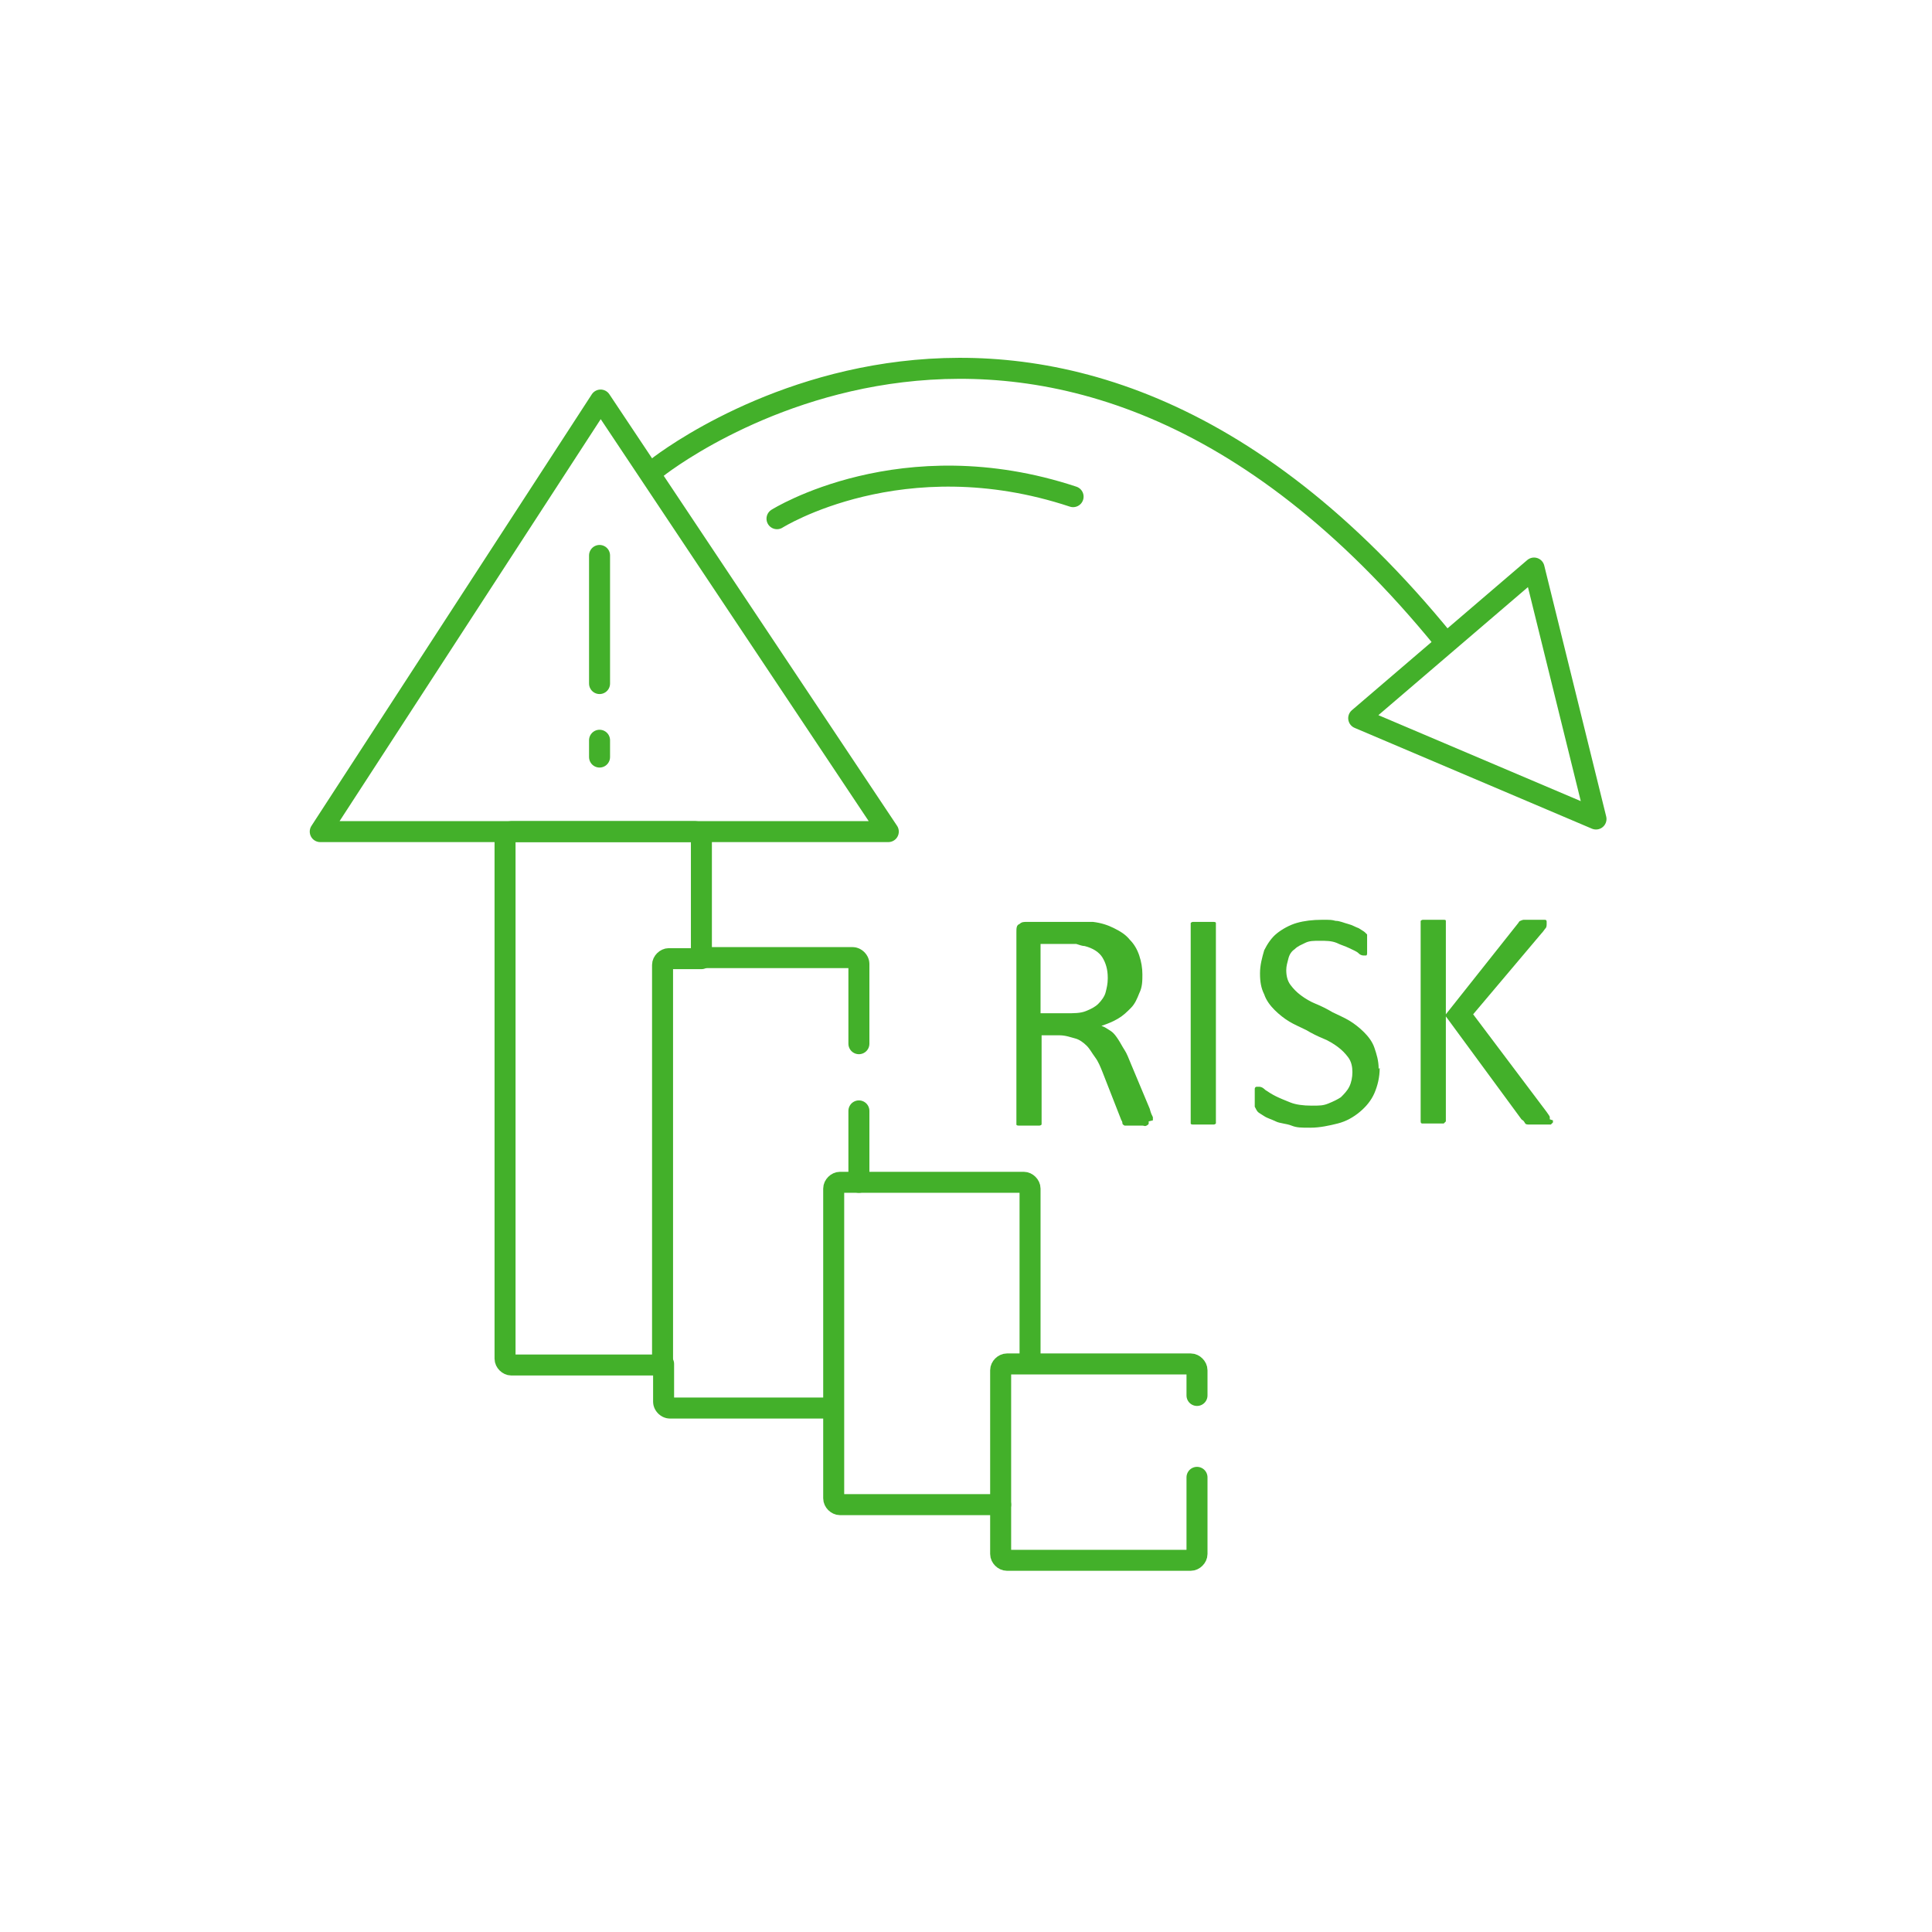
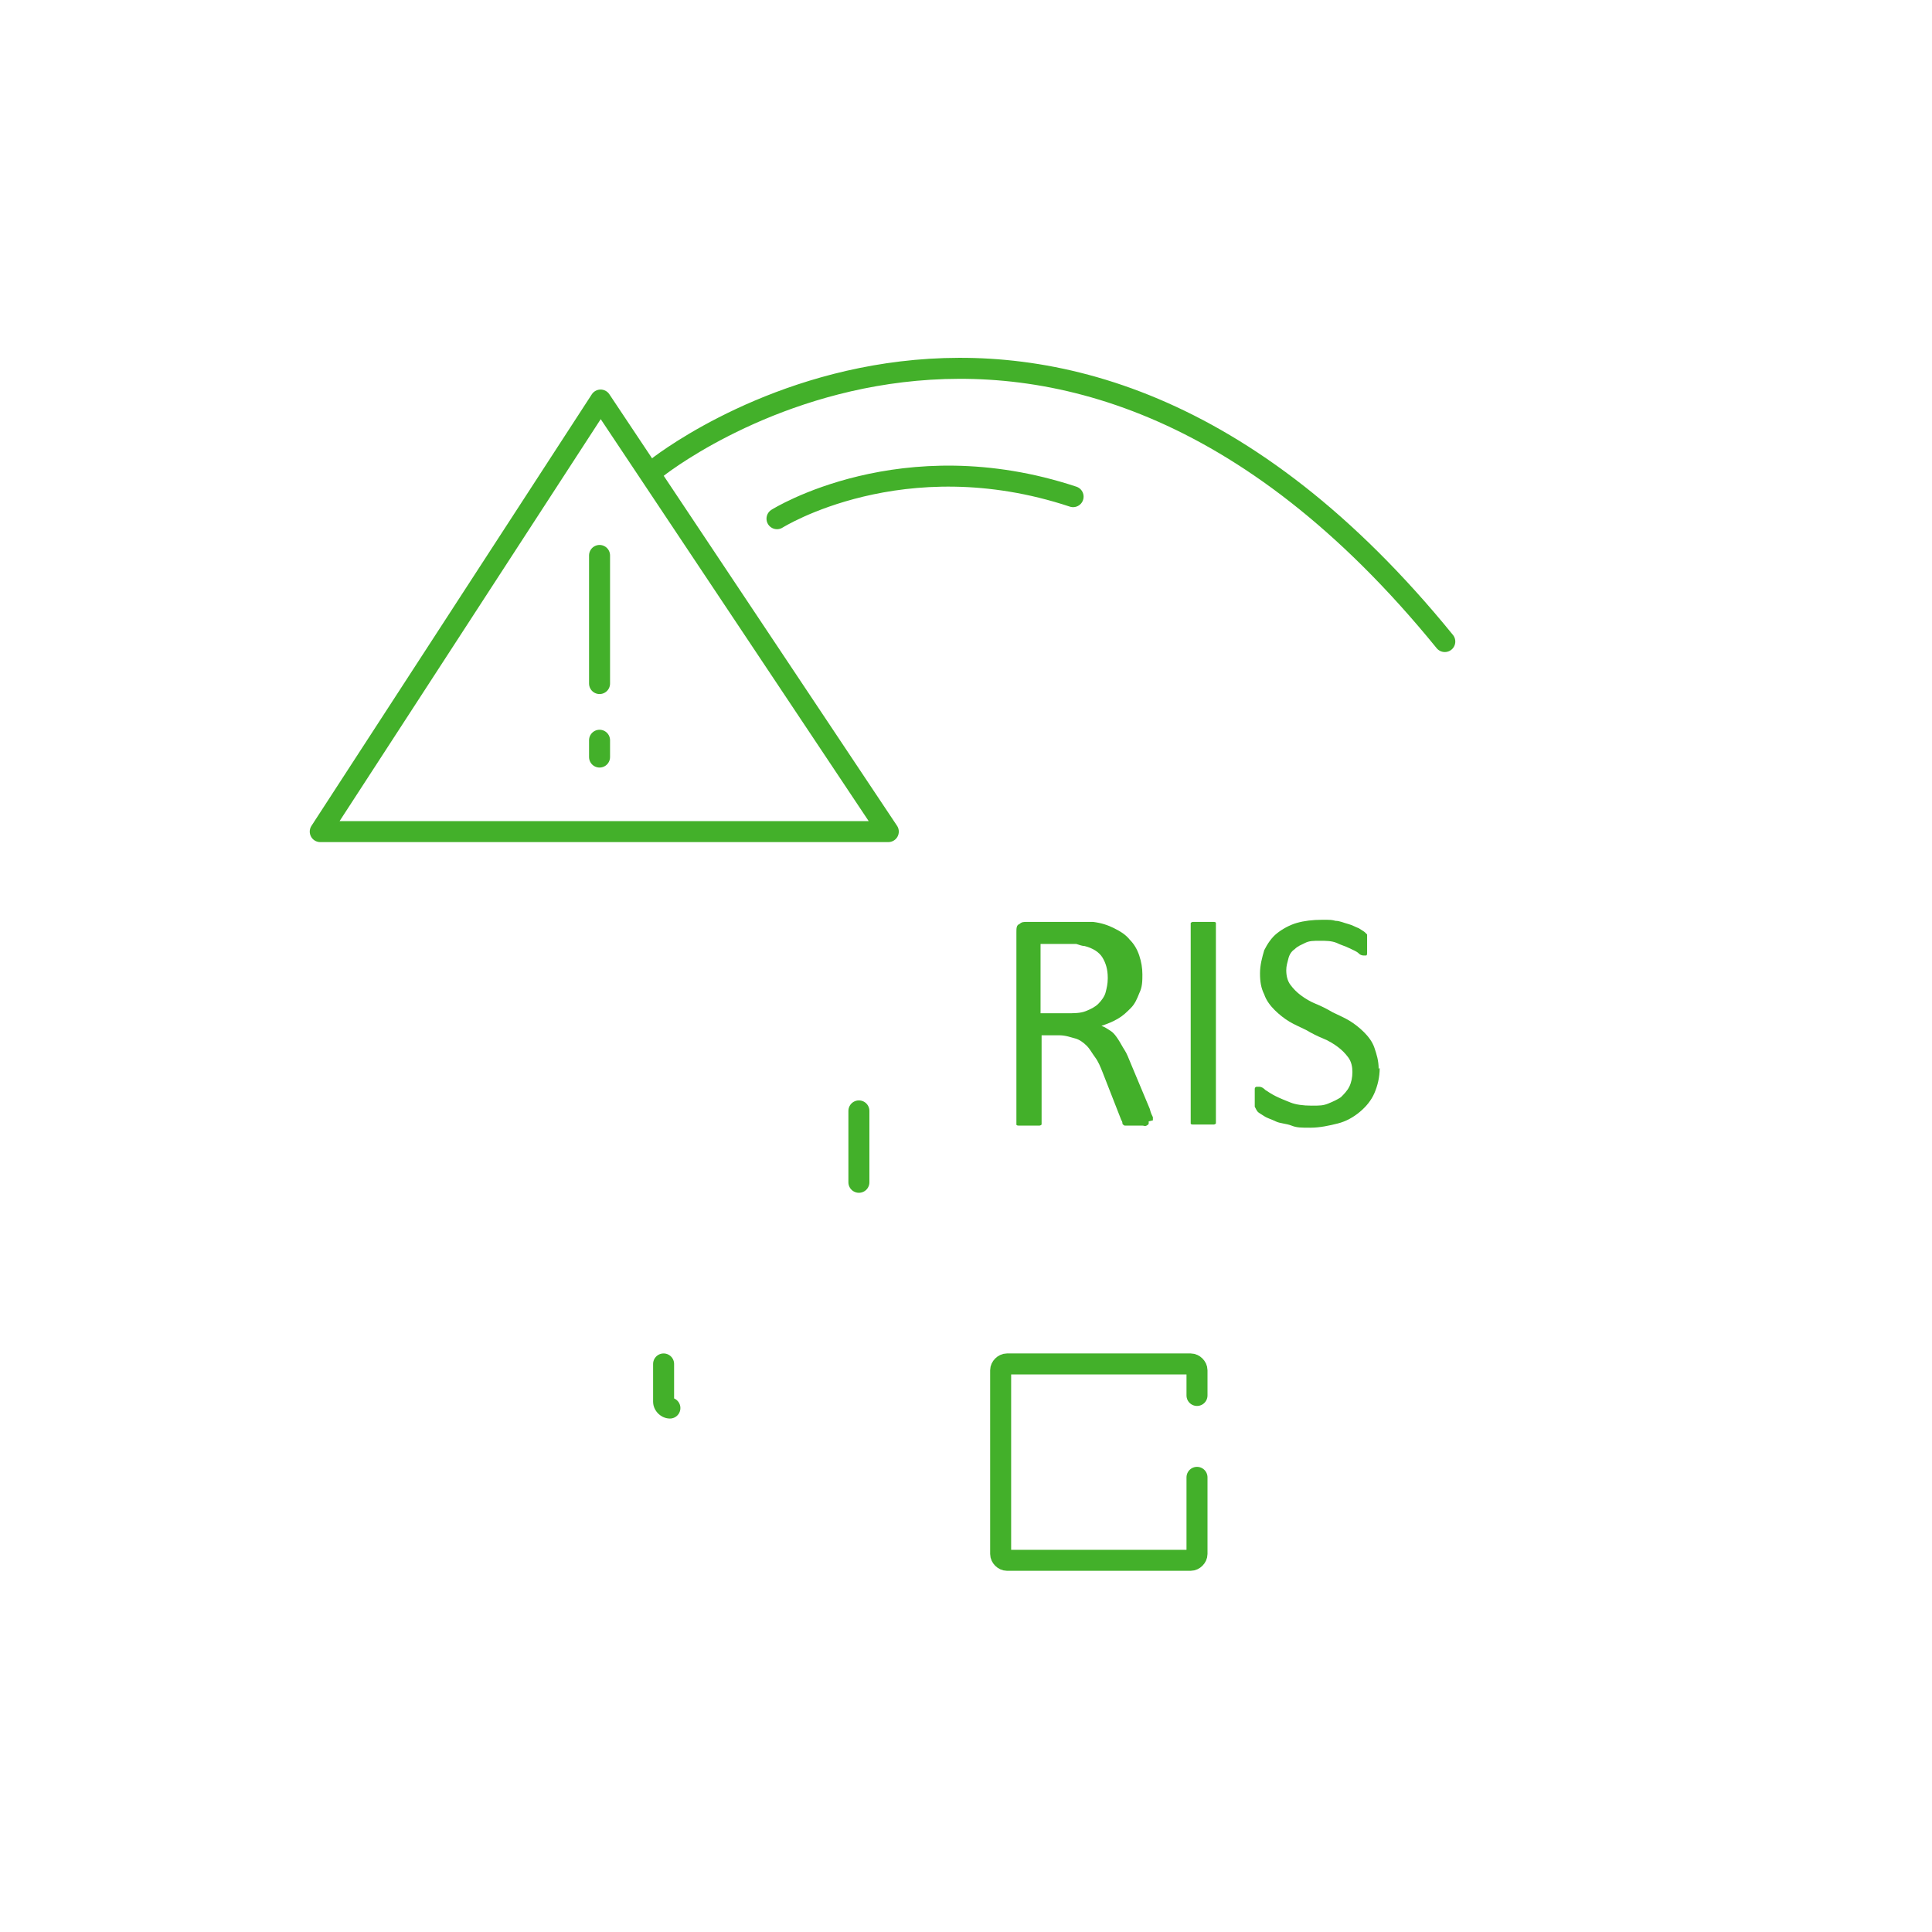
<svg xmlns="http://www.w3.org/2000/svg" viewBox="0 0 184 184">
  <defs>
    <style>      .cls-1 {        stroke-dasharray: 2985 120 0 0;      }      .cls-1, .cls-2, .cls-3, .cls-4 {        fill: none;        stroke: #43b02a;        stroke-linecap: round;        stroke-linejoin: round;        stroke-width: 2px;      }      .cls-3 {        stroke-dasharray: 1950 120 0 0;      }      .cls-5 {        fill: #43b02a;      }      .cls-4 {        stroke-dasharray: 1455 120 0 0;      }    </style>
  </defs>
  <g>
    <g id="Color_2">
      <path class="cls-2" d="M62.5,44.6s37.3-30,75.1,16.5" />
-       <polygon class="cls-2" points="152 78 146.1 54.1 129.4 68.4 152 78" />
-       <path class="cls-2" d="M95.3,143.3h-15.3c-.3,0-.6-.3-.6-.6v-29.5c0-.3.3-.6.6-.6h17.5c.3,0,.6.3.6.6v16.6" />
      <path class="cls-2" d="M114,140.7v7.3c0,.3-.3.6-.6.6h-17.5c-.3,0-.6-.3-.6-.6v-17.5c0-.3.3-.6.6-.6h17.5c.3,0,.6.3.6.6v2.4" />
      <polygon class="cls-3" points="57.2 38.1 30.5 79.2 84.6 79.2 57.2 38.1" />
      <line class="cls-1" x1="57.1" y1="52.9" x2="57.1" y2="65.1" />
      <line class="cls-1" x1="57.1" y1="70.5" x2="57.1" y2="72.1" />
      <path class="cls-5" d="M109.4,106.8c0,0,0,.2,0,.2,0,0,0,.1-.2.2s-.2,0-.4,0-.4,0-.7,0-.5,0-.6,0c-.2,0-.3,0-.4,0,0,0-.2-.1-.2-.2,0,0,0-.2-.1-.3l-1.8-4.6c-.2-.5-.4-1-.7-1.4s-.5-.8-.8-1.1-.7-.6-1.1-.7-.9-.3-1.5-.3h-1.7v8.3c0,0,0,.2,0,.2s-.1.1-.2.1c0,0-.2,0-.4,0-.2,0-.4,0-.6,0s-.5,0-.6,0c-.2,0-.3,0-.4,0,0,0-.2,0-.2-.1s0-.1,0-.2v-18.1c0-.4,0-.7.3-.8.2-.2.4-.2.7-.2h4.2c.5,0,.9,0,1.2,0s.6,0,.9,0c.8.1,1.4.3,2,.6.6.3,1.1.6,1.5,1.1.4.4.7.9.9,1.5.2.6.3,1.2.3,1.8s0,1.2-.3,1.8c-.2.5-.4,1-.8,1.4s-.7.7-1.2,1-1,.5-1.6.7c.3.1.6.3.9.5.3.2.5.5.7.8.2.3.4.7.6,1s.4.8.6,1.3l1.8,4.3c.1.4.2.6.3.8,0,.2,0,.3,0,.3h0ZM105.5,93.1c0-.8-.2-1.4-.5-1.9-.3-.5-.9-.9-1.7-1.1-.2,0-.5-.1-.8-.2-.3,0-.7,0-1.2,0h-2.2v6.6h2.5c.7,0,1.3,0,1.8-.2s.9-.4,1.2-.7c.3-.3.6-.7.7-1.1s.2-.8.2-1.3h0Z" />
      <path class="cls-5" d="M115.8,106.8c0,0,0,.2,0,.2s-.1.1-.2.1-.2,0-.4,0-.4,0-.6,0-.4,0-.6,0c-.2,0-.3,0-.4,0,0,0-.2,0-.2-.1s0-.1,0-.2v-18.7c0,0,0-.2,0-.2,0,0,.1-.1.2-.1s.2,0,.4,0c.2,0,.4,0,.6,0s.5,0,.6,0,.3,0,.4,0c0,0,.2,0,.2.1s0,.1,0,.2v18.7h0Z" />
      <path class="cls-5" d="M131.4,101.7c0,.9-.2,1.7-.5,2.4s-.8,1.3-1.4,1.8c-.6.5-1.3.9-2.1,1.1s-1.7.4-2.6.4-1.3,0-1.8-.2-1.1-.2-1.5-.4c-.4-.2-.8-.3-1.1-.5s-.5-.3-.6-.4-.2-.3-.3-.5c0-.2,0-.4,0-.8s0-.4,0-.6c0-.2,0-.3,0-.3,0,0,0-.2.2-.2,0,0,.1,0,.2,0,.1,0,.3,0,.6.3.3.2.6.4,1,.6s.9.4,1.4.6,1.2.3,2,.3,1.1,0,1.6-.2.9-.4,1.2-.6c.3-.3.6-.6.8-1,.2-.4.3-.9.3-1.4s-.1-1-.4-1.4-.6-.7-1-1c-.4-.3-.9-.6-1.4-.8-.5-.2-1.1-.5-1.6-.8-.6-.3-1.1-.5-1.6-.8-.5-.3-1-.7-1.4-1.1s-.8-.9-1-1.5c-.3-.6-.4-1.2-.4-2s.2-1.5.4-2.2c.3-.6.7-1.2,1.2-1.6.5-.4,1.2-.8,1.9-1,.7-.2,1.5-.3,2.4-.3s.9,0,1.3.1c.4,0,.8.2,1.2.3.4.1.7.3,1,.4.3.2.5.3.6.4s.2.2.2.2c0,0,0,.1,0,.2,0,0,0,.2,0,.3,0,.1,0,.3,0,.5s0,.3,0,.5c0,.1,0,.3,0,.3,0,0,0,.2-.1.2,0,0-.1,0-.2,0-.1,0-.3,0-.5-.2s-.5-.3-.9-.5-.8-.3-1.2-.5c-.5-.2-1-.2-1.6-.2s-1,0-1.4.2-.7.3-1,.6c-.3.2-.5.5-.6.9s-.2.7-.2,1.1c0,.5.1,1,.4,1.4s.6.7,1,1c.4.3.9.6,1.4.8s1.1.5,1.6.8c.6.3,1.1.5,1.6.8.5.3,1,.7,1.4,1.1s.8.9,1,1.5.4,1.2.4,2h0Z" />
-       <path class="cls-5" d="M147.9,106.7c0,0,0,.2,0,.2,0,0-.1.1-.2.2-.1,0-.2,0-.4,0-.2,0-.4,0-.7,0s-.6,0-.9,0-.4,0-.5-.2-.2-.2-.3-.3l-7.2-9.8v9.8c0,0,0,.1,0,.2,0,0-.1.1-.2.2-.1,0-.2,0-.4,0s-.4,0-.6,0-.4,0-.6,0c-.2,0-.3,0-.4,0-.1,0-.2,0-.2-.2,0,0,0-.1,0-.2v-18.7c0,0,0-.2,0-.2s.1-.1.2-.1.2,0,.4,0c.2,0,.4,0,.6,0s.5,0,.6,0,.3,0,.4,0c.1,0,.2,0,.2.1,0,0,0,.1,0,.2v8.7l6.9-8.7c0,0,.1-.2.2-.2,0,0,.2-.1.3-.1.1,0,.3,0,.4,0,.2,0,.4,0,.6,0s.5,0,.6,0,.3,0,.4,0,.2,0,.2.2c0,0,0,.1,0,.2,0,.1,0,.3-.1.4s-.2.3-.4.5l-6.5,7.7,7,9.3c.2.3.3.4.3.5s0,.2,0,.2h0Z" />
      <path class="cls-2" d="M74,49.4s11.9-7.5,28.2-2.1" />
      <g>
-         <path class="cls-4" d="M81.8,99.4v-7.6c0-.3-.3-.6-.6-.6h-14.4" />
        <line class="cls-4" x1="81.8" y1="112.6" x2="81.8" y2="105.8" />
-         <path class="cls-4" d="M63.2,129.9v3.6c0,.3.3.6.6.6h15" />
-         <path class="cls-2" d="M63.8,91.3h3v-11.5c0-.3-.3-.6-.6-.6h-17.5c-.3,0-.6.3-.6.6v49.6c0,.3.3.6.6.6h14.4v-38.1c0-.3.3-.6.6-.6h0Z" />
+         <path class="cls-4" d="M63.2,129.9v3.6c0,.3.3.6.6.6" />
      </g>
    </g>
  </g>
</svg>